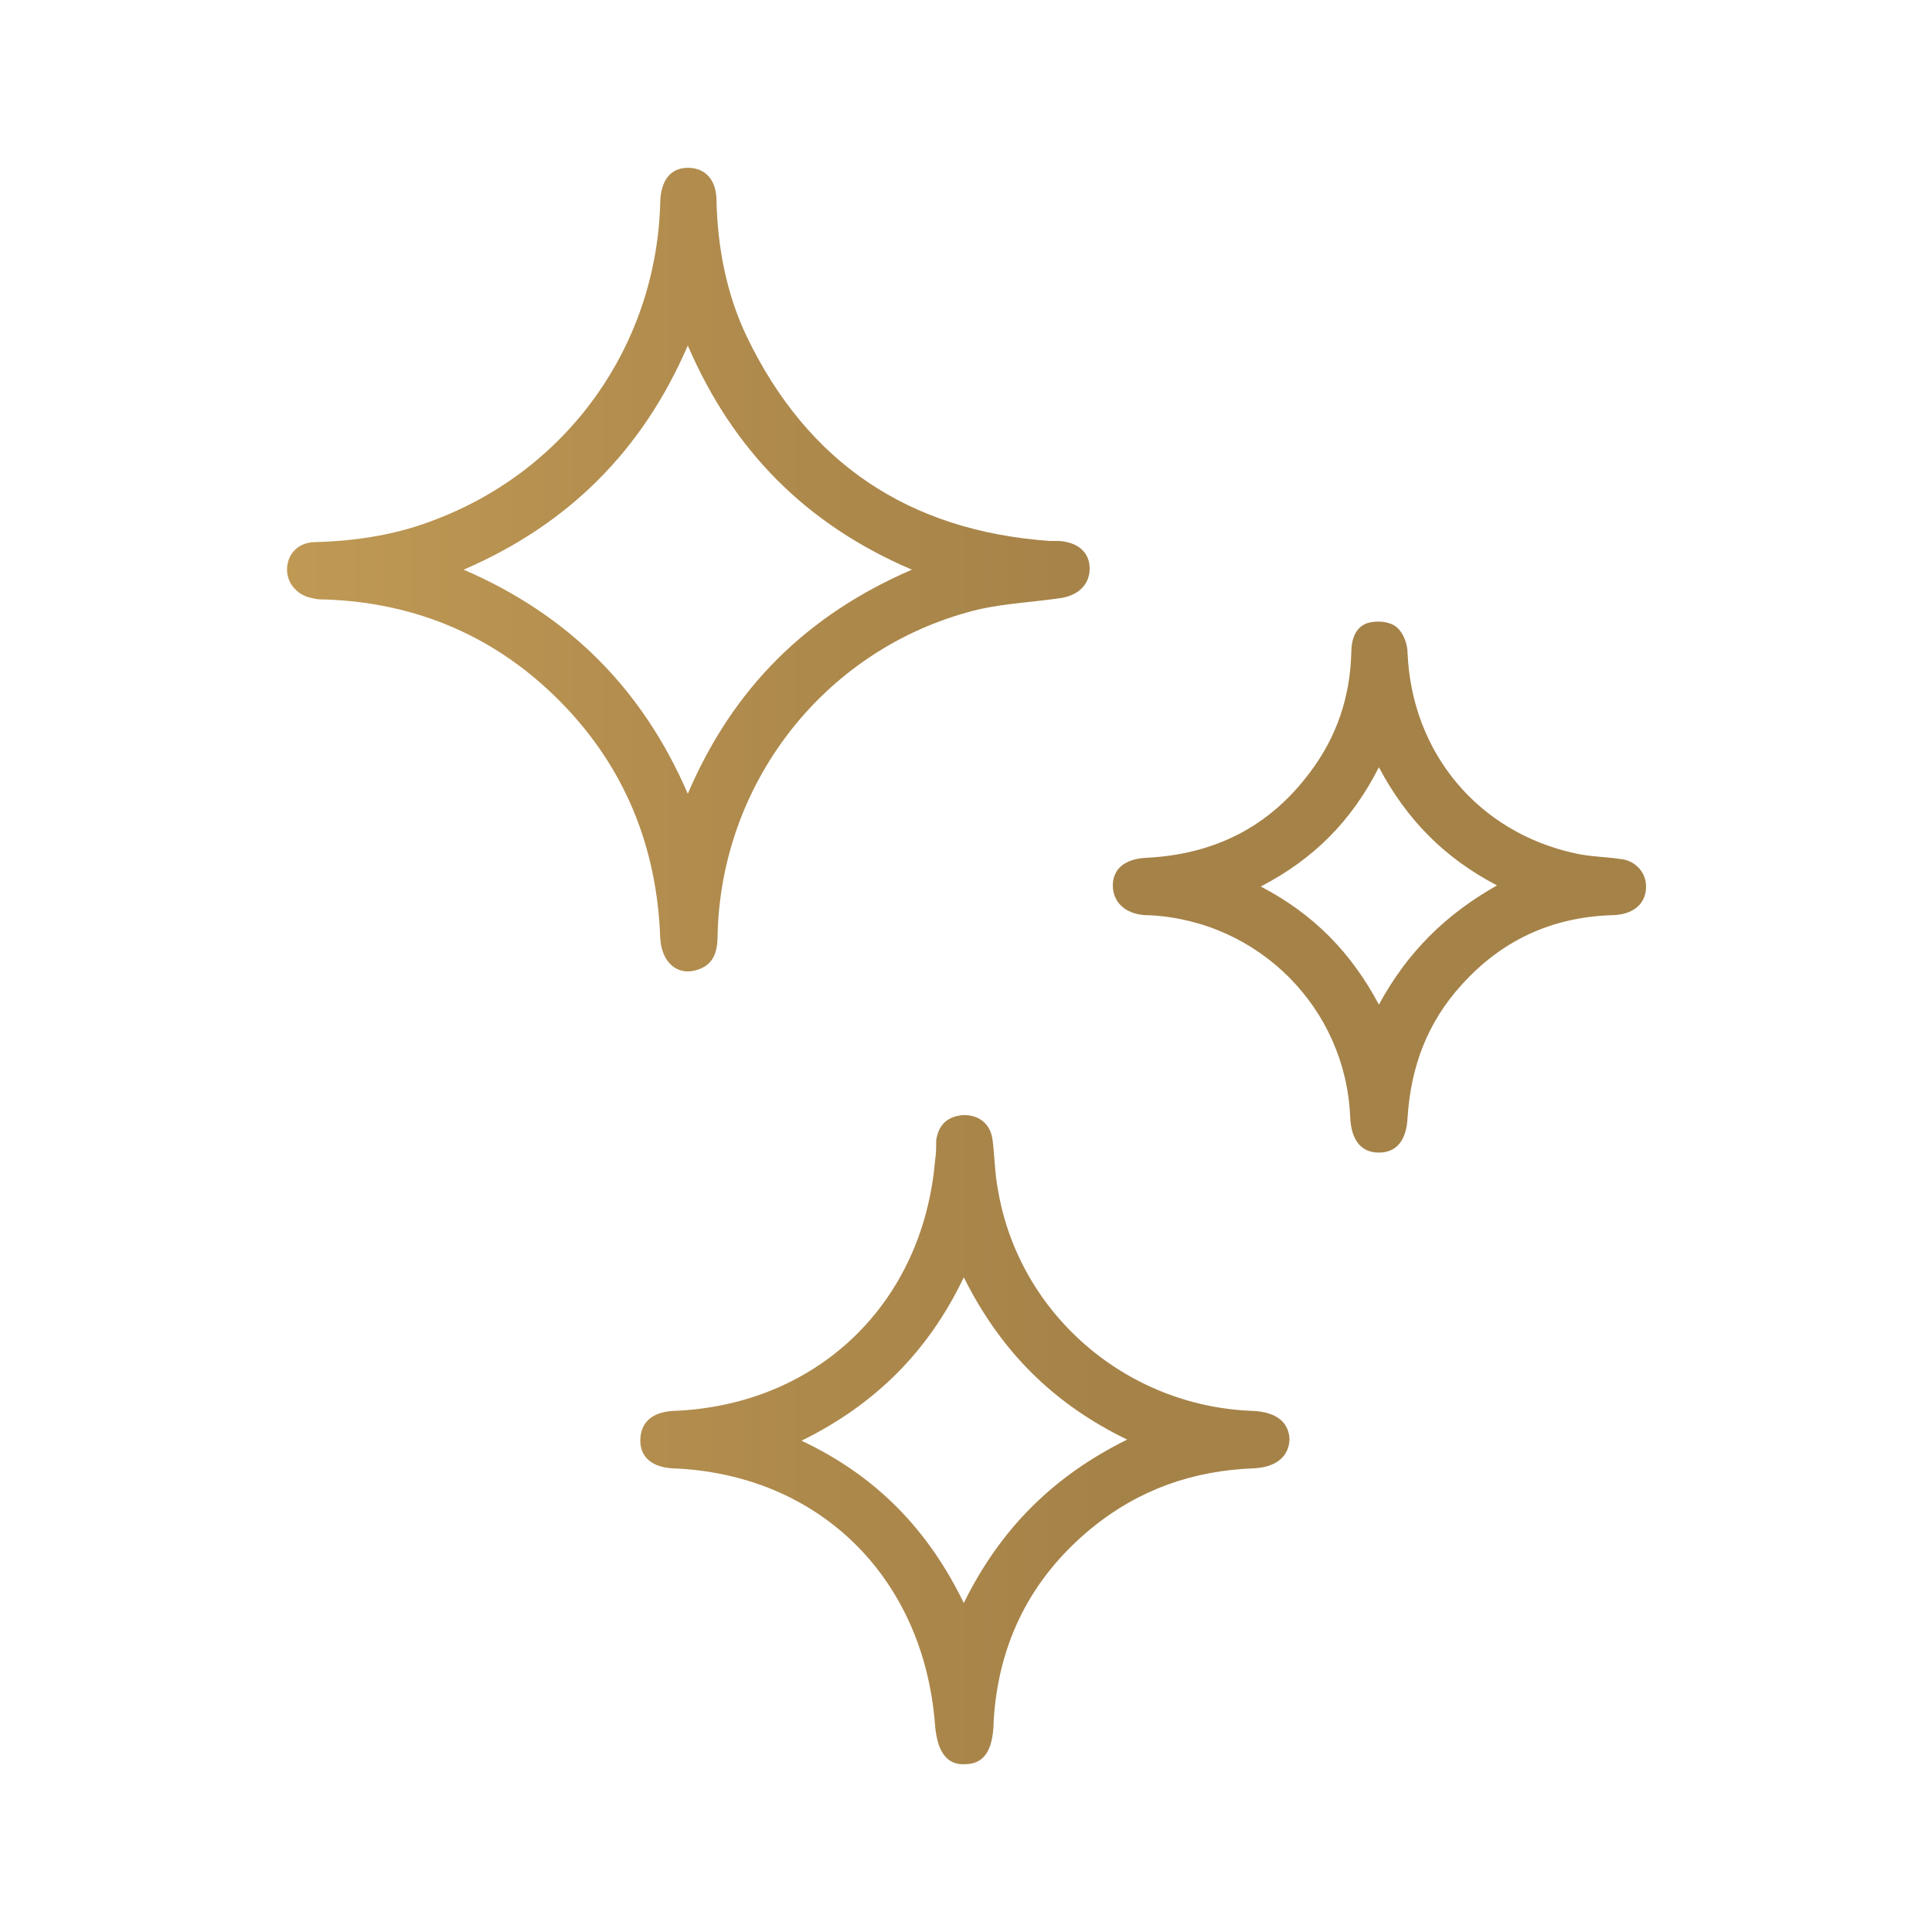
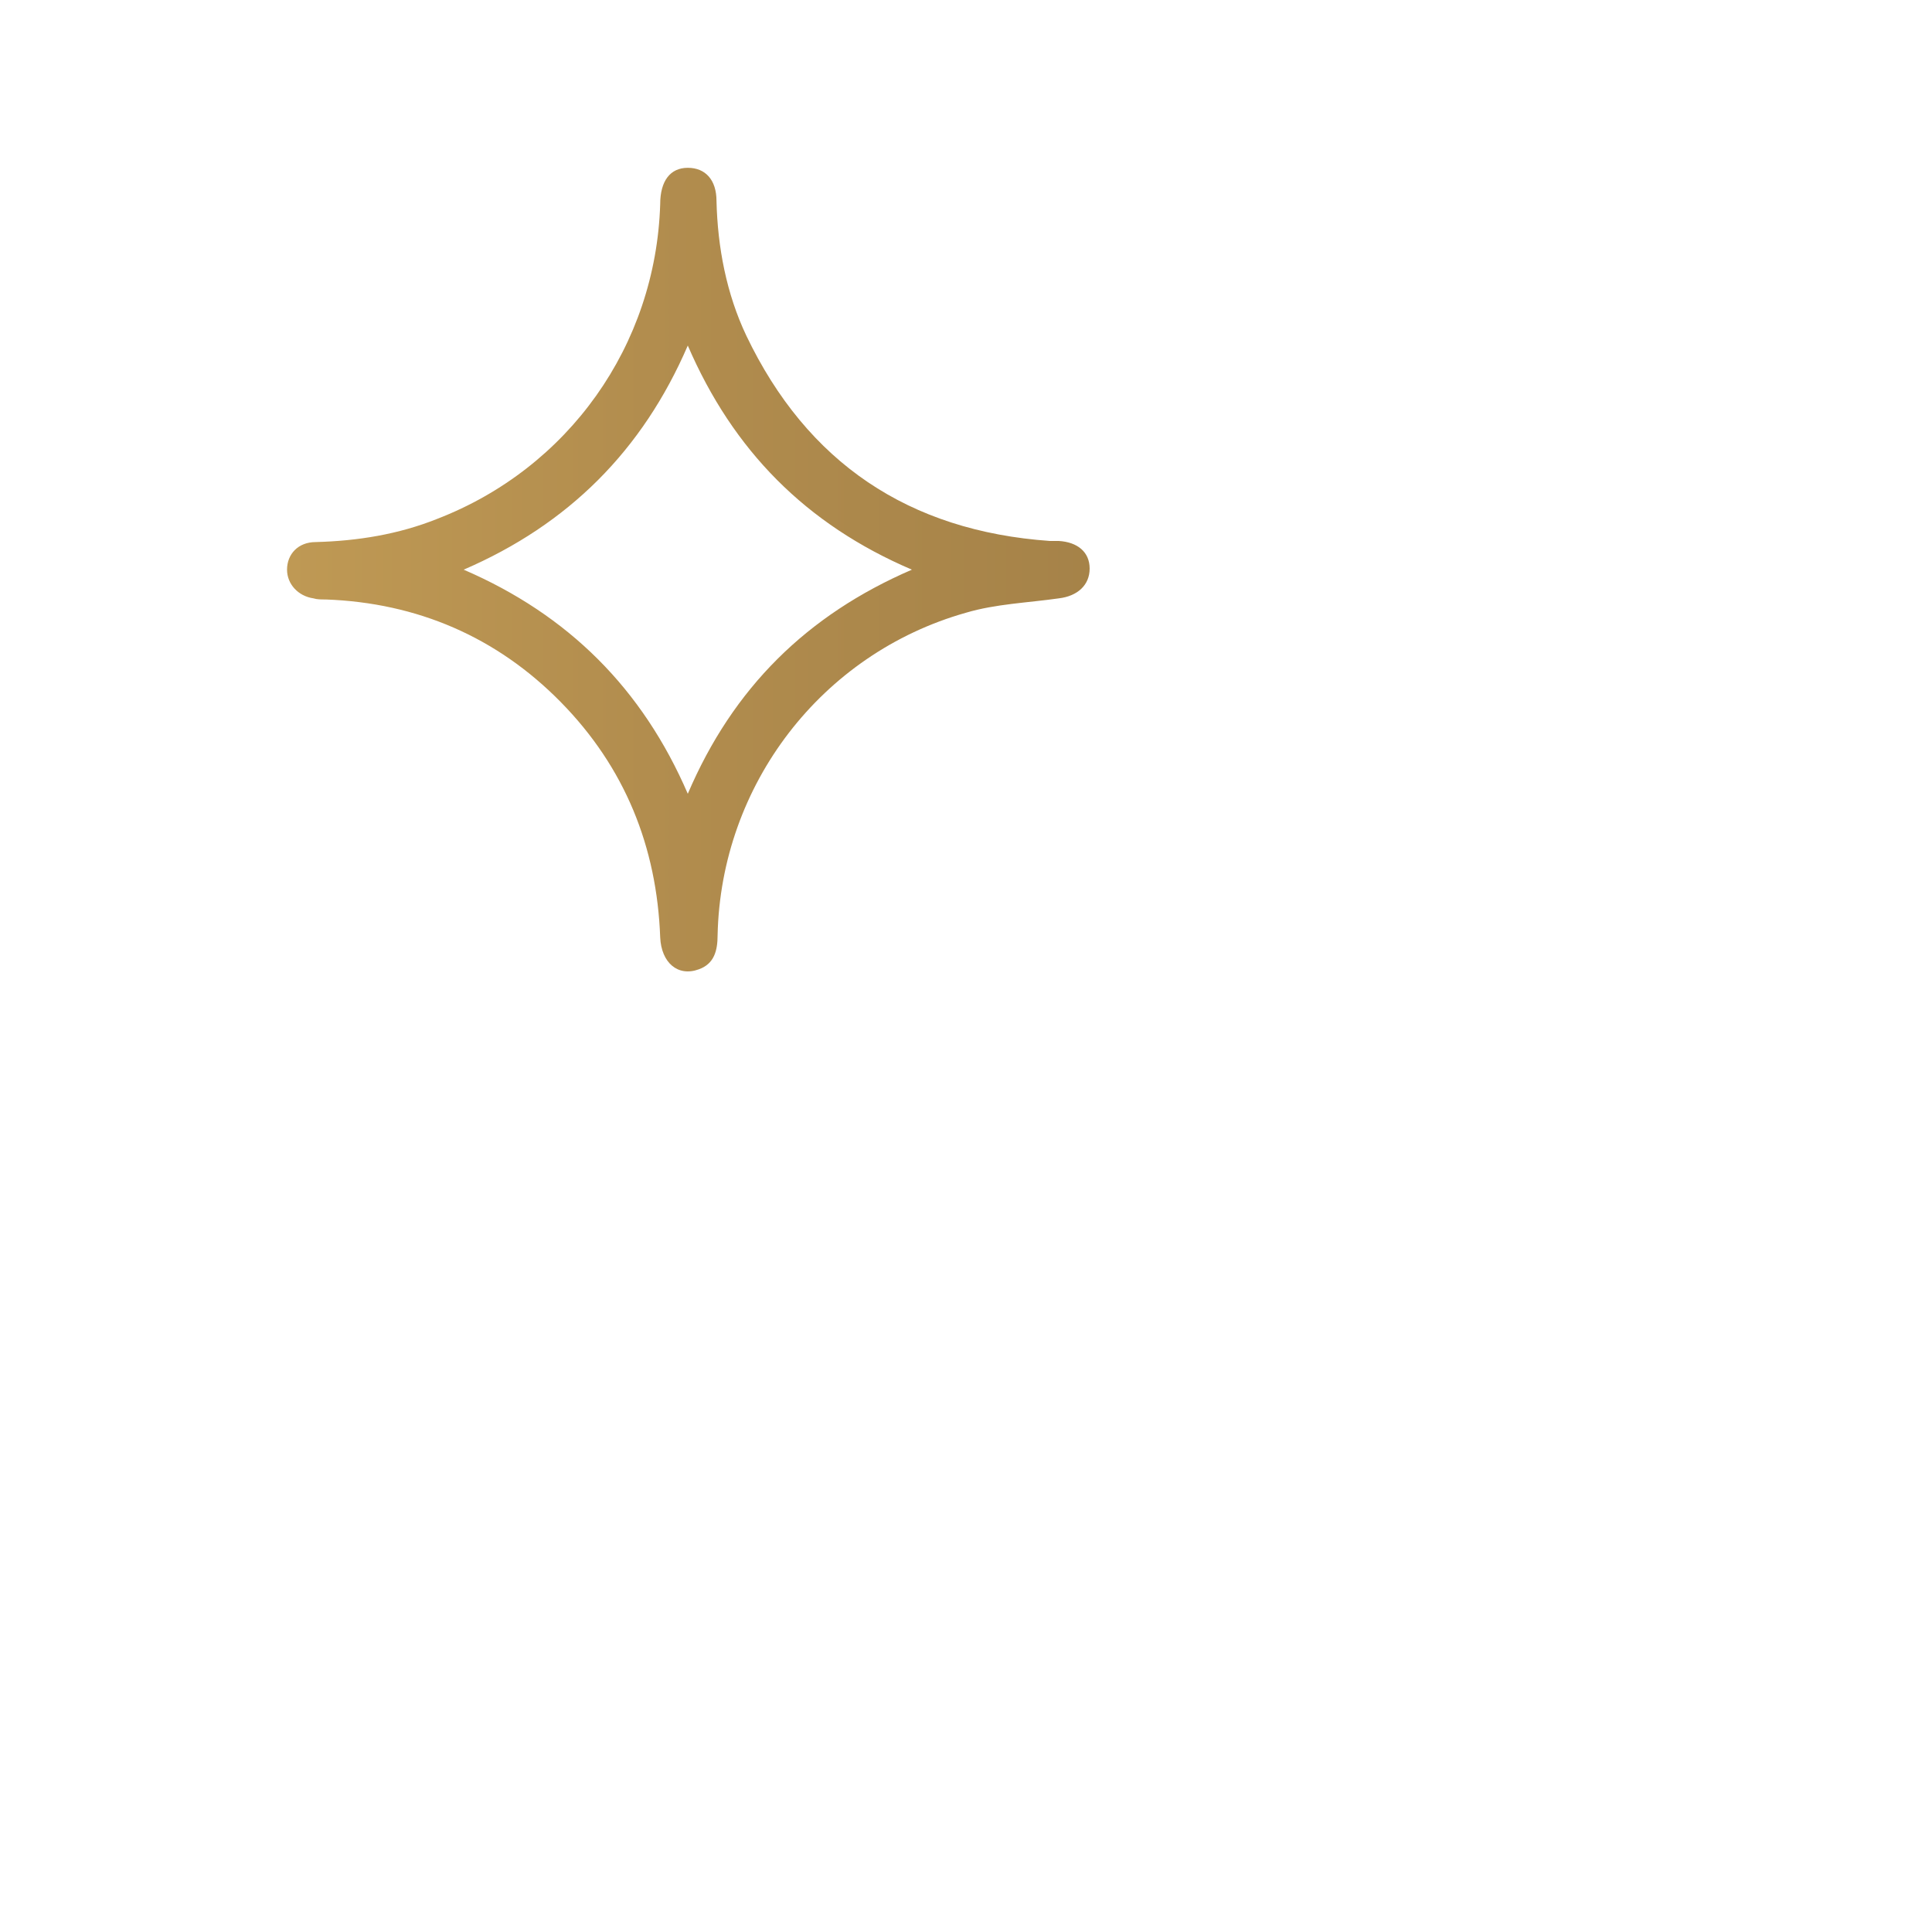
<svg xmlns="http://www.w3.org/2000/svg" id="Calque_1" x="0px" y="0px" viewBox="0 0 175 175" style="enable-background:new 0 0 175 175;" xml:space="preserve">
  <style type="text/css">	.st0{fill:url(#SVGID_1_);}	.st1{fill:url(#SVGID_00000176012184963216769750000007580206026574992282_);}	.st2{fill:url(#SVGID_00000020368738558456207460000017926171164343280317_);}</style>
  <g>
    <g>
      <linearGradient id="SVGID_1_" gradientUnits="userSpaceOnUse" x1="25.905" y1="87.5" x2="149.095" y2="87.5">
        <stop offset="0" style="stop-color:#BE9954" />
        <stop offset="1.385225e-07" style="stop-color:#BF9954" />
        <stop offset="0.266" style="stop-color:#B28D4E" />
        <stop offset="0.607" style="stop-color:#A58248" />
      </linearGradient>
      <path class="st0" d="M62.3,15.2c1.6,0,2.6,1.1,2.6,3c0.1,4.2,0.9,8.4,2.7,12.2C73.1,41.9,82.3,48.1,95.1,49c0.3,0,0.5,0,0.8,0   c1.7,0.1,2.8,1,2.8,2.5c0,1.5-1.1,2.5-2.8,2.7c-2.8,0.4-5.7,0.5-8.4,1.3c-13.1,3.7-22.2,15.6-22.5,29.2c0,1.4-0.3,2.6-1.7,3.1   c-1.9,0.7-3.4-0.6-3.5-2.9c-0.3-8.2-3.2-15.4-9-21.3c-5.8-5.9-13-9-21.3-9.3c-0.4,0-0.8,0-1.1-0.1c-1.4-0.2-2.4-1.3-2.4-2.6   c0-1.4,1-2.5,2.6-2.5c3.8-0.1,7.5-0.7,11-2.1c11.9-4.6,19.8-15.7,20.2-28.5C59.8,16.4,60.7,15.2,62.3,15.2z M42,51.6   c9.5,4.1,16.2,10.8,20.3,20.3c4.1-9.6,10.8-16.2,20.3-20.3C73,47.5,66.4,40.8,62.3,31.3C58.2,40.8,51.5,47.5,42,51.6z" />
      <linearGradient id="SVGID_00000106129362079584950360000002453886936399461767_" gradientUnits="userSpaceOnUse" x1="25.905" y1="87.5" x2="149.095" y2="87.5">
        <stop offset="0" style="stop-color:#BE9954" />
        <stop offset="1.385225e-07" style="stop-color:#BF9954" />
        <stop offset="0.266" style="stop-color:#B28D4E" />
        <stop offset="0.607" style="stop-color:#A58248" />
      </linearGradient>
-       <path style="fill:url(#SVGID_00000106129362079584950360000002453886936399461767_);" d="M116.8,130.3c0,1.6-1.2,2.6-3.2,2.7   c-5.5,0.2-10.4,1.9-14.7,5.4c-5.5,4.5-8.5,10.4-8.9,17.6c0,0.1,0,0.1,0,0.2c-0.1,2.4-0.9,3.6-2.6,3.6c-1.6,0.1-2.5-1.1-2.7-3.5   c-1-13.4-10.5-22.8-23.8-23.3c-1.8-0.1-2.9-1-2.9-2.5c0-1.6,1-2.6,3-2.7c13-0.5,22.6-9.7,23.7-22.7c0.1-0.6,0.1-1.2,0.1-1.8   c0.2-1.4,1-2.2,2.5-2.3c1.4,0,2.4,0.8,2.6,2.2c0.2,1.5,0.2,3.1,0.5,4.6c1.9,11.2,11.6,19.6,23.1,20   C115.6,127.9,116.7,128.8,116.8,130.3z M102.1,130.4c-6.8-3.3-11.5-8.1-14.8-14.7c-3.2,6.7-8,11.5-14.7,14.8   c6.8,3.2,11.5,8.1,14.7,14.7C90.6,138.5,95.4,133.7,102.1,130.4z" />
      <linearGradient id="SVGID_00000128463578697583961610000016620720953273461415_" gradientUnits="userSpaceOnUse" x1="25.905" y1="87.5" x2="149.095" y2="87.5">
        <stop offset="0" style="stop-color:#BE9954" />
        <stop offset="1.385225e-07" style="stop-color:#BF9954" />
        <stop offset="0.266" style="stop-color:#B28D4E" />
        <stop offset="0.607" style="stop-color:#A58248" />
      </linearGradient>
-       <path style="fill:url(#SVGID_00000128463578697583961610000016620720953273461415_);" d="M149.1,80.3c0,1.6-1.2,2.6-3.2,2.6   c-5.4,0.2-9.9,2.3-13.5,6.3c-3.1,3.4-4.6,7.4-4.9,12c-0.1,2.1-1,3.2-2.6,3.2c-1.6,0-2.5-1.1-2.6-3.2c-0.4-9.9-8.3-17.8-18.2-18.3   c-0.1,0-0.2,0-0.3,0c-1.9-0.1-3-1.2-3-2.7c0-1.5,1.1-2.4,3-2.5c6.2-0.3,11.2-2.8,14.9-7.8c2.4-3.2,3.6-6.8,3.7-10.8   c0-1.2,0.4-2.4,1.6-2.7c0.8-0.2,1.9-0.1,2.5,0.4c0.6,0.5,1,1.5,1,2.4c0.4,9,6.4,16.2,15.2,18.1c1.3,0.3,2.7,0.3,4,0.5   C148.1,77.9,149.1,79,149.1,80.3z M114.2,80.3c4.8,2.5,8.2,6,10.7,10.7c2.6-4.8,6.1-8.2,10.7-10.8c-4.8-2.5-8.2-6-10.7-10.7   C122.4,74.4,119,77.8,114.2,80.3z" />
    </g>
  </g>
</svg>